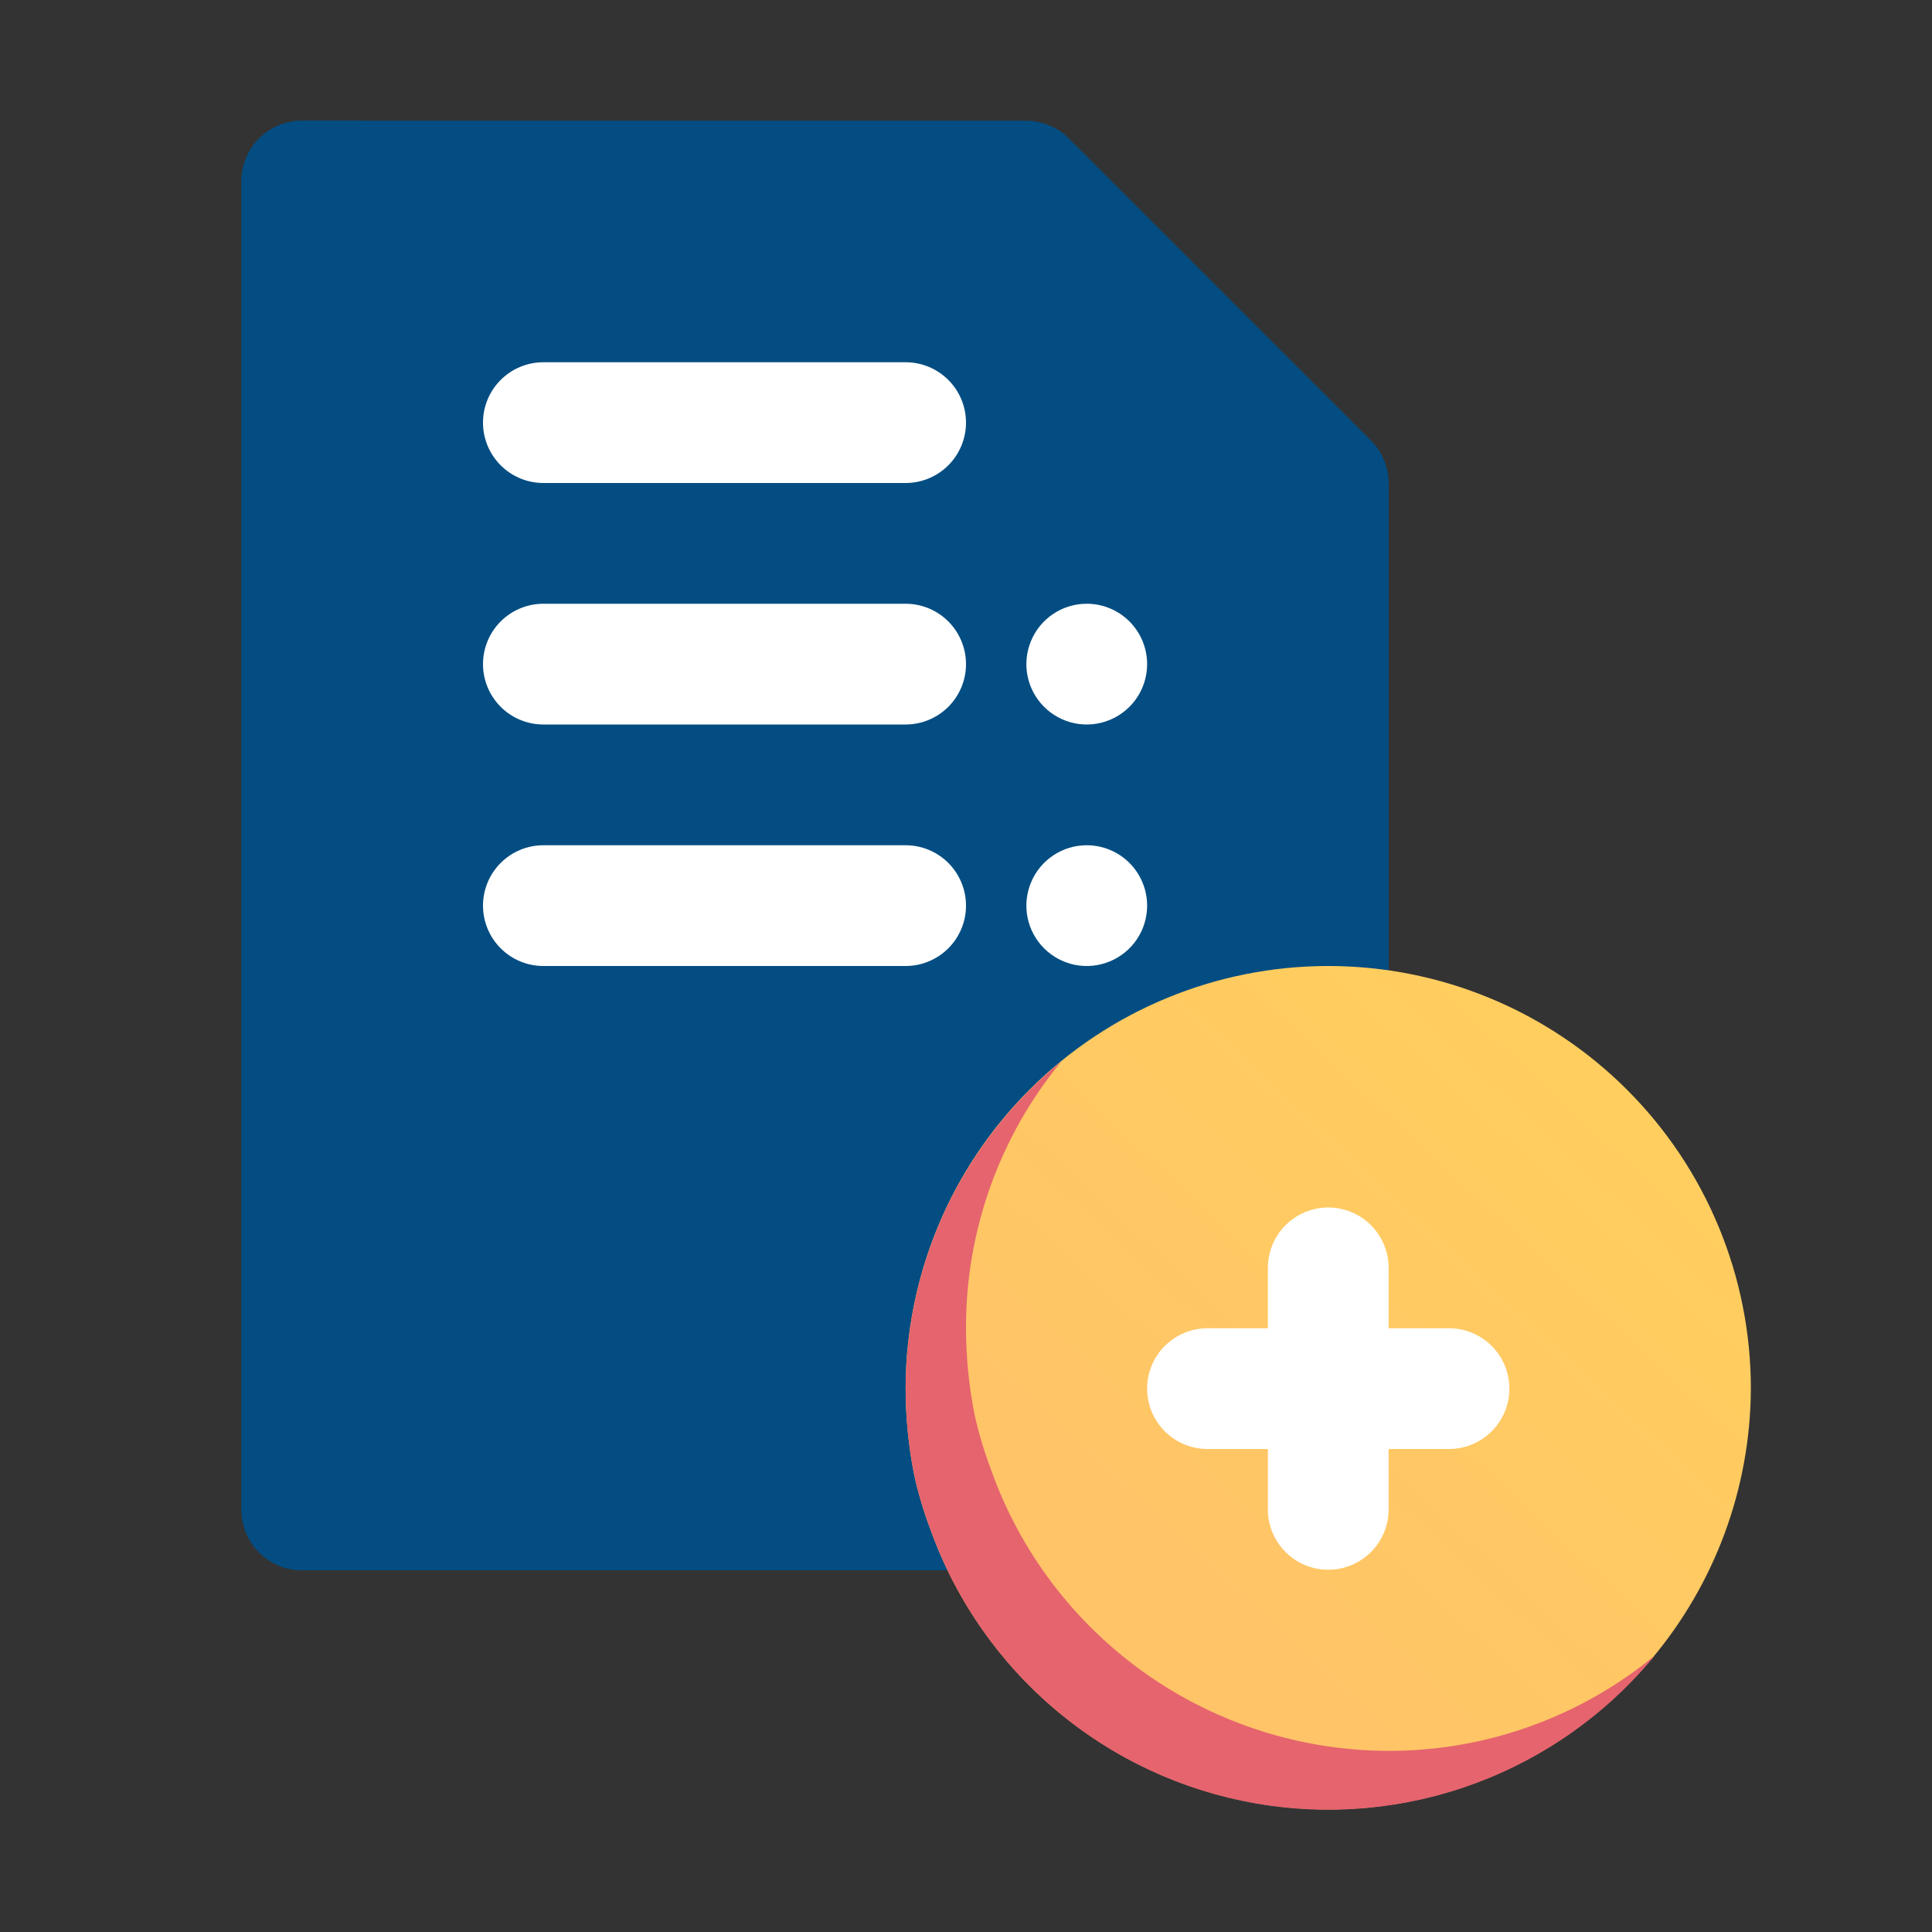
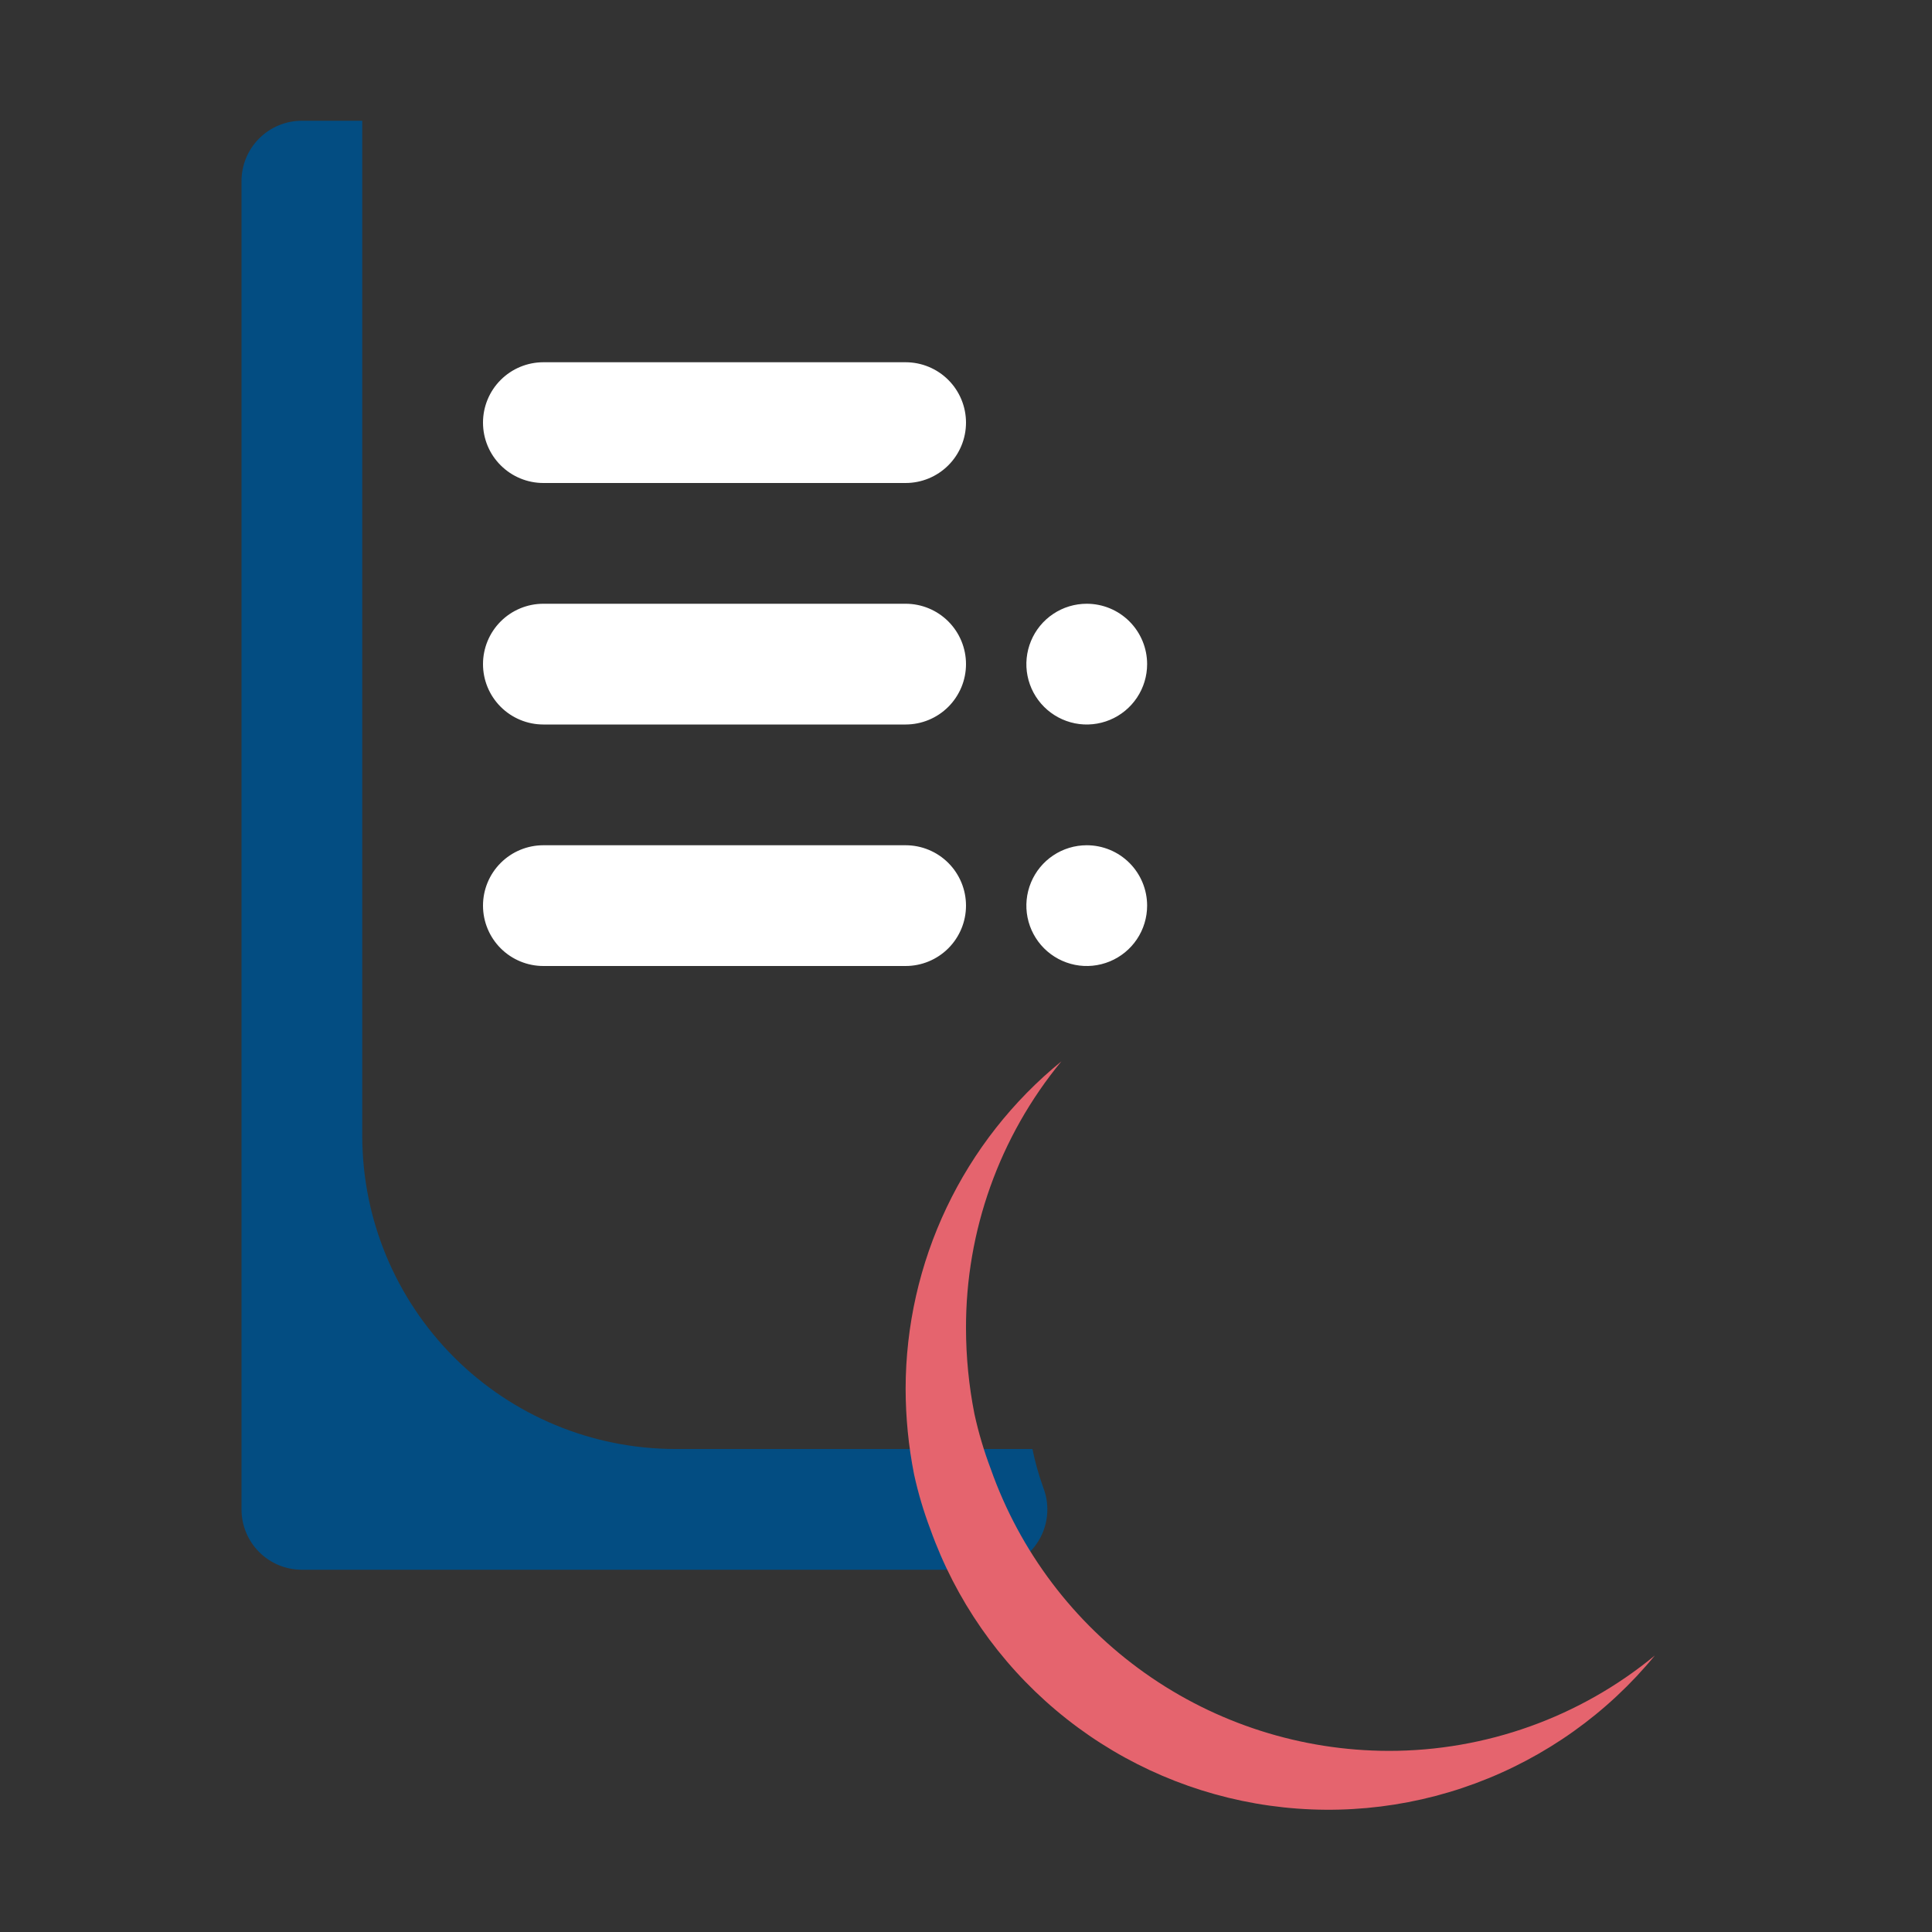
<svg xmlns="http://www.w3.org/2000/svg" width="52" height="52" viewBox="0 0 52 52" fill="none">
  <rect x="0" y="0" width="52" height="52" fill="#333333" stroke="none" />
-   <path d="M37.375 13V27.625C37.375 28.056 37.204 28.469 36.899 28.774C36.594 29.079 36.181 29.25 35.75 29.25C33.595 29.25 31.529 30.106 30.005 31.63C28.481 33.154 27.625 35.22 27.625 37.375C27.618 37.921 27.673 38.466 27.788 39C27.86 39.358 27.958 39.711 28.08 40.056C28.176 40.304 28.21 40.571 28.178 40.834C28.147 41.097 28.052 41.349 27.901 41.568C27.752 41.783 27.553 41.959 27.321 42.08C27.089 42.202 26.831 42.266 26.569 42.266H8.125C7.694 42.266 7.281 42.095 6.976 41.79C6.671 41.486 6.5 41.072 6.5 40.641V4.875C6.5 4.444 6.671 4.031 6.976 3.726C7.281 3.421 7.694 3.25 8.125 3.25H27.625C28.051 3.252 28.46 3.421 28.762 3.721L36.888 11.846C37.041 11.997 37.163 12.176 37.247 12.374C37.331 12.572 37.374 12.785 37.375 13Z" fill="url(#paint0_linear_6_317)" />
  <path d="M27.901 41.551C27.752 41.767 27.553 41.943 27.321 42.064C27.089 42.186 26.831 42.25 26.569 42.25H8.125C7.694 42.25 7.281 42.079 6.976 41.774C6.671 41.469 6.5 41.056 6.5 40.625V4.875C6.5 4.444 6.671 4.031 6.976 3.726C7.281 3.421 7.694 3.25 8.125 3.25H9.75V30.582C9.754 32.814 10.643 34.952 12.22 36.53C13.798 38.108 15.936 38.996 18.168 39H27.788C27.86 39.353 27.958 39.701 28.08 40.04C28.176 40.287 28.21 40.554 28.178 40.818C28.147 41.081 28.052 41.333 27.901 41.551Z" fill="#034D82" />
-   <path d="M47.125 37.375C47.113 40.05 46.159 42.636 44.431 44.677C42.702 46.718 40.309 48.085 37.672 48.537C35.036 48.989 32.324 48.498 30.014 47.149C27.704 45.8 25.943 43.68 25.041 41.161C24.859 40.68 24.712 40.186 24.602 39.682C24.452 38.922 24.376 38.15 24.375 37.375C24.375 34.358 25.573 31.465 27.707 29.332C29.84 27.198 32.733 26 35.75 26C38.767 26 41.66 27.198 43.793 29.332C45.927 31.465 47.125 34.358 47.125 37.375Z" fill="url(#paint1_linear_6_317)" />
  <path d="M37.375 47.125C35.025 47.121 32.733 46.39 30.816 45.031C28.898 43.672 27.448 41.752 26.666 39.536C26.484 39.055 26.337 38.56 26.227 38.057C26.077 37.297 26.001 36.525 26 35.75C25.993 33.13 26.901 30.589 28.567 28.567C27.259 29.633 26.204 30.976 25.479 32.499C24.754 34.022 24.377 35.688 24.375 37.375C24.376 38.15 24.452 38.922 24.602 39.682C24.712 40.185 24.859 40.68 25.041 41.161C25.718 43.056 26.886 44.738 28.425 46.034C29.964 47.331 31.819 48.196 33.802 48.541C35.784 48.886 37.823 48.7 39.709 48C41.596 47.3 43.264 46.112 44.541 44.557C42.524 46.22 39.99 47.128 37.375 47.125Z" fill="#E5646E" />
-   <path d="M40.625 37.375C40.625 37.806 40.454 38.219 40.149 38.524C39.844 38.829 39.431 39 39 39H37.375V40.625C37.375 41.056 37.204 41.469 36.899 41.774C36.594 42.079 36.181 42.25 35.75 42.25C35.319 42.25 34.906 42.079 34.601 41.774C34.296 41.469 34.125 41.056 34.125 40.625V39H32.5C32.069 39 31.656 38.829 31.351 38.524C31.046 38.219 30.875 37.806 30.875 37.375C30.875 36.944 31.046 36.531 31.351 36.226C31.656 35.921 32.069 35.75 32.5 35.75H34.125V34.125C34.125 33.694 34.296 33.281 34.601 32.976C34.906 32.671 35.319 32.5 35.75 32.5C36.181 32.5 36.594 32.671 36.899 32.976C37.204 33.281 37.375 33.694 37.375 34.125V35.75H39C39.431 35.75 39.844 35.921 40.149 36.226C40.454 36.531 40.625 36.944 40.625 37.375Z" fill="white" />
  <path d="M24.375 13H14.625C14.194 13 13.781 12.829 13.476 12.524C13.171 12.219 13 11.806 13 11.375C13 10.944 13.171 10.531 13.476 10.226C13.781 9.921 14.194 9.75 14.625 9.75H24.375C24.806 9.75 25.219 9.921 25.524 10.226C25.829 10.531 26 10.944 26 11.375C26 11.806 25.829 12.219 25.524 12.524C25.219 12.829 24.806 13 24.375 13ZM26 17.875C26 17.444 25.829 17.031 25.524 16.726C25.219 16.421 24.806 16.25 24.375 16.25H14.625C14.194 16.25 13.781 16.421 13.476 16.726C13.171 17.031 13 17.444 13 17.875C13 18.306 13.171 18.719 13.476 19.024C13.781 19.329 14.194 19.5 14.625 19.5H24.375C24.806 19.5 25.219 19.329 25.524 19.024C25.829 18.719 26 18.306 26 17.875ZM26 24.375C26 23.944 25.829 23.531 25.524 23.226C25.219 22.921 24.806 22.75 24.375 22.75H14.625C14.194 22.75 13.781 22.921 13.476 23.226C13.171 23.531 13 23.944 13 24.375C13 24.806 13.171 25.219 13.476 25.524C13.781 25.829 14.194 26 14.625 26H24.375C24.806 26 25.219 25.829 25.524 25.524C25.829 25.219 26 24.806 26 24.375ZM29.25 22.75C28.929 22.75 28.614 22.845 28.347 23.024C28.08 23.202 27.872 23.456 27.749 23.753C27.626 24.05 27.593 24.377 27.656 24.692C27.719 25.007 27.874 25.297 28.101 25.524C28.328 25.751 28.618 25.906 28.933 25.969C29.248 26.032 29.575 25.999 29.872 25.876C30.169 25.753 30.423 25.545 30.601 25.278C30.78 25.011 30.875 24.696 30.875 24.375C30.875 23.944 30.704 23.531 30.399 23.226C30.094 22.921 29.681 22.75 29.25 22.75ZM29.25 16.25C28.929 16.25 28.614 16.345 28.347 16.524C28.08 16.702 27.872 16.956 27.749 17.253C27.626 17.55 27.593 17.877 27.656 18.192C27.719 18.507 27.874 18.797 28.101 19.024C28.328 19.251 28.618 19.406 28.933 19.469C29.248 19.532 29.575 19.499 29.872 19.376C30.169 19.253 30.423 19.045 30.601 18.778C30.78 18.511 30.875 18.196 30.875 17.875C30.875 17.444 30.704 17.031 30.399 16.726C30.094 16.421 29.681 16.25 29.25 16.25Z" fill="white" />
  <defs>
    <linearGradient id="paint0_linear_6_317" x1="29.624" y1="7.508" x2="1.804" y2="42.039" gradientUnits="userSpaceOnUse">
      <stop stop-color="#034D82" />
      <stop offset="1" stop-color="#034D82" />
    </linearGradient>
    <linearGradient id="paint1_linear_6_317" x1="46.621" y1="25.659" x2="28.99" y2="44.671" gradientUnits="userSpaceOnUse">
      <stop stop-color="#FFD15C" />
      <stop offset="1" stop-color="#FFC269" />
    </linearGradient>
  </defs>
</svg>